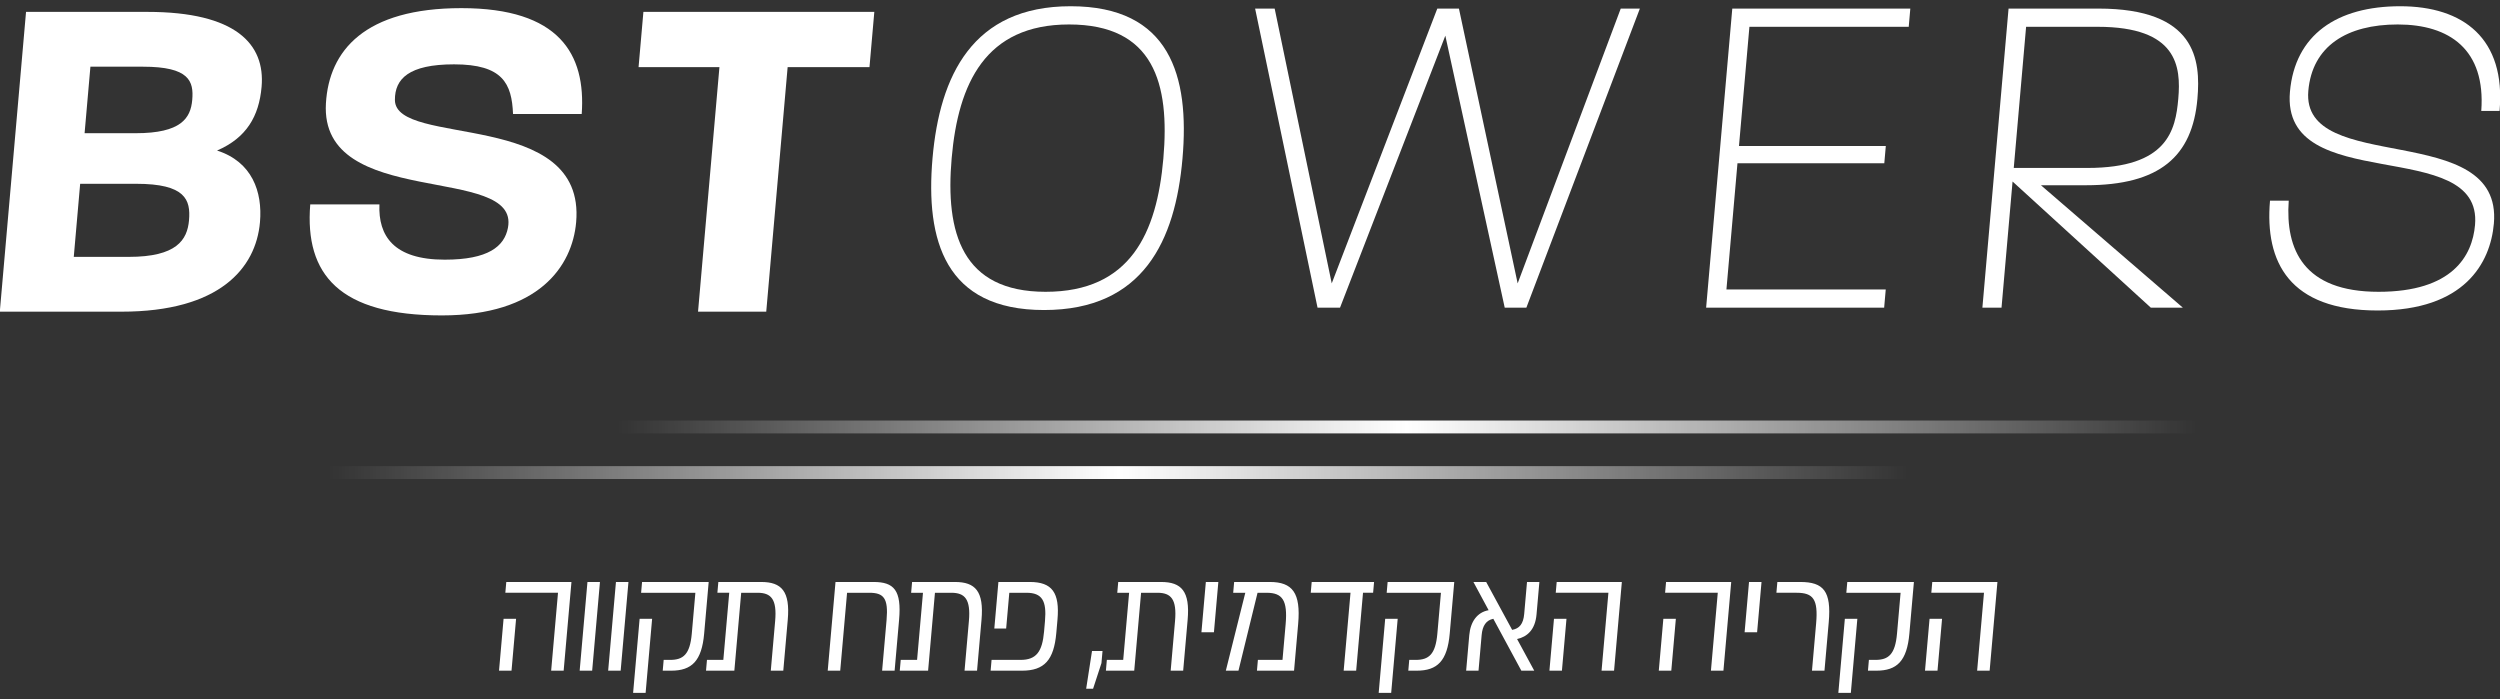
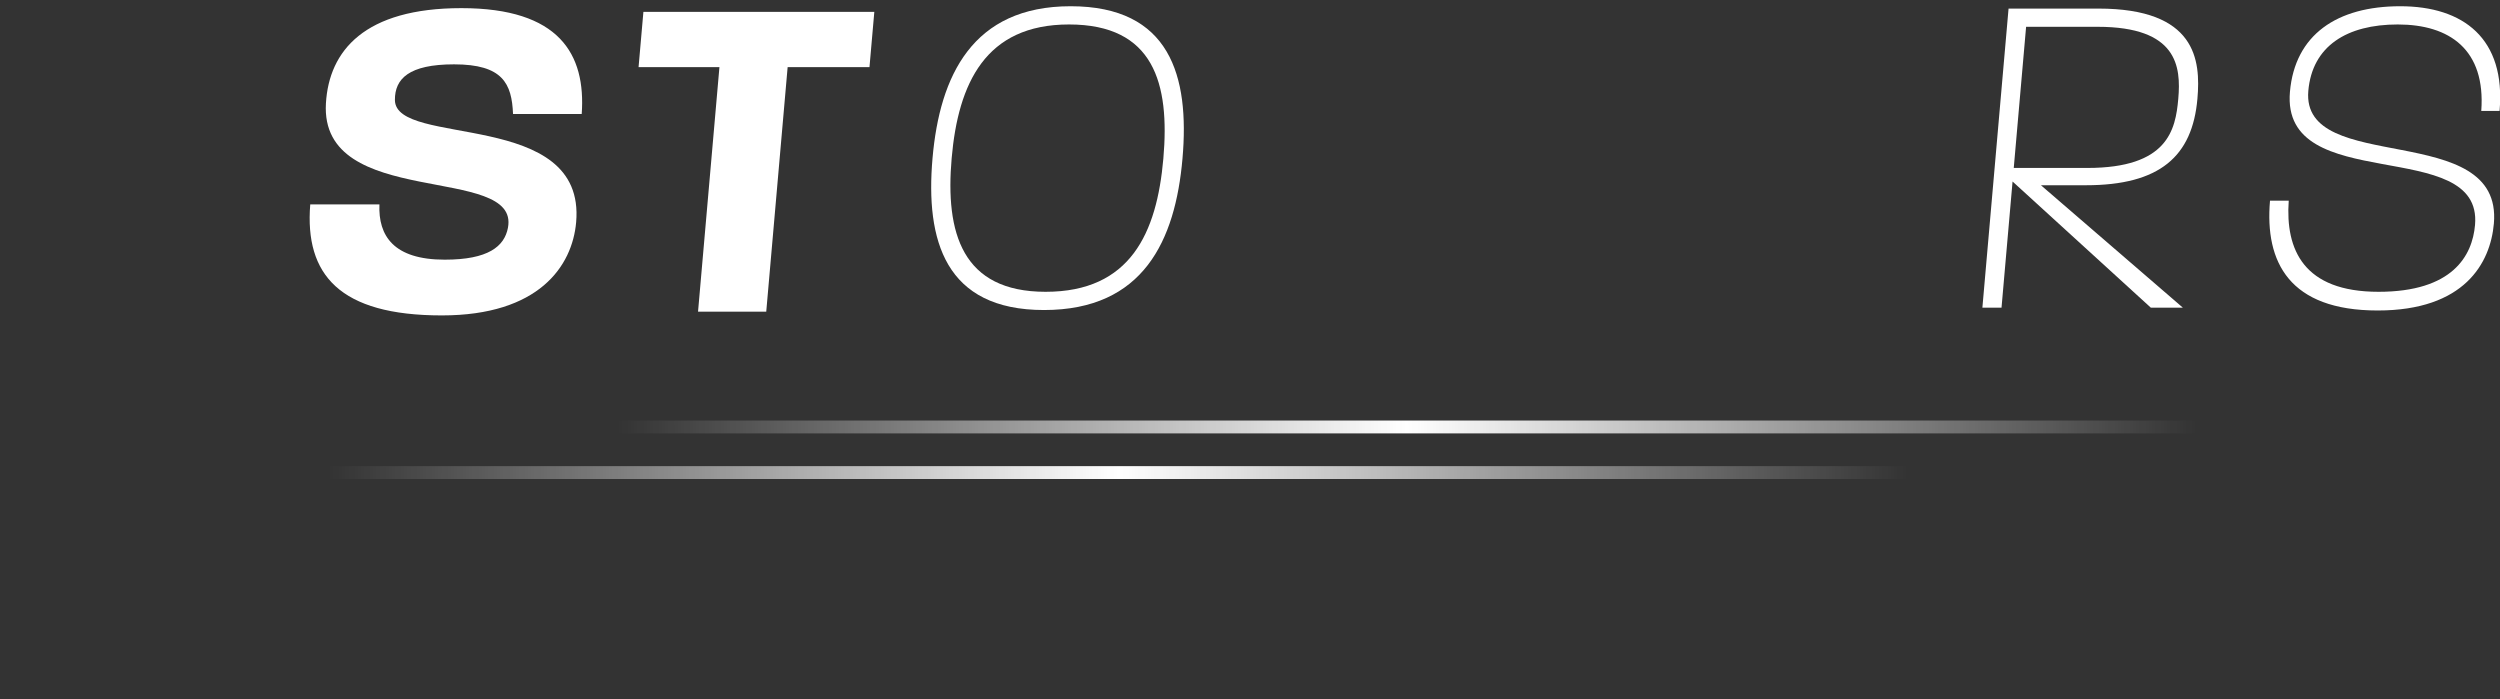
<svg xmlns="http://www.w3.org/2000/svg" id="BSTWRSLOGO" x="0px" y="0px" viewBox="0 0 329 92" style="enable-background:new 0 0 329 92;" xml:space="preserve">
  <rect x="0" y="0" width="329" height="92" fill="#333333" stroke="none" />
  <linearGradient id="SVGID_1_" gradientUnits="userSpaceOnUse" x1="81.216" y1="56.19" x2="289.087" y2="56.19">
    <stop offset="0" style="stop-color:#FFFFFF;stop-opacity:0" />
    <stop offset="0.5" style="stop-color:#FFFFFF" />
    <stop offset="1" style="stop-color:#FFFFFF;stop-opacity:0" />
  </linearGradient>
  <polygon style="fill:url(#SVGID_1_);" points="81.374,55.342 81.216,57.037 288.929,57.037  289.087,55.342 " />
  <linearGradient id="SVGID_00000182523160867858942100000000921950373010369692_" gradientUnits="userSpaceOnUse" x1="43.216" y1="62.19" x2="251.087" y2="62.19">
    <stop offset="0" style="stop-color:#FFFFFF;stop-opacity:0" />
    <stop offset="0.5" style="stop-color:#FFFFFF" />
    <stop offset="1" style="stop-color:#FFFFFF;stop-opacity:0" />
  </linearGradient>
  <polygon style="fill:url(#SVGID_00000182523160867858942100000000921950373010369692_);" points="43.374,61.342  43.216,63.037 250.929,63.037 251.087,61.342 " />
-   <path style="fill:#FFFFFF;" d="M66.271,81.432h1.645l-0.6,6.829h-1.645L66.271,81.432z  M75.203,76.588L74.177,88.261h-1.645l0.901-10.253h-6.931l0.125-1.42H75.203z  M77.929,88.261h-1.645l1.025-11.673h1.645L77.929,88.261z M81.679,88.261h-1.645 l1.025-11.673h1.645L81.679,88.261z M84.174,81.432h1.645l-0.856,9.747h-1.645 L84.174,81.432z M93.263,76.588l-0.596,6.79c-0.316,3.599-1.619,4.883-4.349,4.883 h-1.103l0.125-1.42h0.858c1.715,0,2.601-0.72,2.84-3.444l0.473-5.389h-7.141 l0.125-1.42H93.263z M100.168,76.588c2.695,0,3.83,1.226,3.5,4.98l-0.588,6.693 h-1.645l0.574-6.537c0.251-2.86-0.514-3.716-2.316-3.716h-2.153L96.64,88.261 h-3.728l0.125-1.42h2.153l0.776-8.833h-1.558l0.125-1.42H100.168z M114.96,76.588 c2.695,0,3.702,1.089,3.36,4.98l-0.588,6.693h-1.645l0.586-6.673 c0.253-2.879-0.386-3.58-2.276-3.58h-2.923l-0.901,10.253h-1.645l1.025-11.673 H114.96z M125.666,76.588c2.695,0,3.83,1.226,3.5,4.98l-0.588,6.693h-1.645 l0.574-6.537c0.251-2.86-0.514-3.716-2.316-3.716h-2.153l-0.901,10.253h-3.728 l0.125-1.42h2.153l0.776-8.833h-1.558l0.125-1.42H125.666z M135.522,76.588 c2.94,0,3.955,1.401,3.642,4.961l-0.154,1.751 c-0.313,3.56-1.573,4.961-4.514,4.961h-4.13l0.125-1.42h3.815 c2.083,0,2.861-1.089,3.092-3.716l0.123-1.401 c0.231-2.626-0.356-3.716-2.439-3.716h-2.258l-0.414,4.708h-1.558l0.538-6.128 H135.522z M143.708,85.673h1.383l-0.14,1.595l-1.101,3.366h-0.91L143.708,85.673z  M152.793,76.588c2.695,0,3.83,1.226,3.5,4.98l-0.588,6.693h-1.645l0.574-6.537 c0.251-2.86-0.514-3.716-2.316-3.716h-2.153l-0.901,10.253h-3.728l0.125-1.42 h2.153l0.776-8.833h-1.558l0.125-1.42H152.793z M159.753,83.202h-1.645l0.581-6.615 h1.645L159.753,83.202z M167.105,76.588c2.993,0,4.091,1.44,3.734,5.506 l-0.542,6.167h-4.883l0.125-1.42h3.238l0.414-4.708 c0.273-3.113-0.408-4.124-2.49-4.124h-1.208l-2.511,10.253h-1.663l2.563-10.253 h-1.593l0.125-1.42H167.105z M180.827,76.588l-0.125,1.42h-1.33l-0.901,10.253 h-1.645l0.901-10.253h-5.233l0.125-1.42H180.827z M182.291,81.432h1.645 l-0.856,9.747h-1.645L182.291,81.432z M191.38,76.588l-0.596,6.79 c-0.316,3.599-1.619,4.883-4.349,4.883h-1.103l0.125-1.42h0.858 c1.715,0,2.601-0.72,2.84-3.444l0.473-5.389h-7.141l0.125-1.42H191.38z  M201.907,88.261h-1.698l-3.688-6.829c-0.945,0.195-1.428,0.914-1.536,2.14 l-0.412,4.689h-1.628l0.41-4.669c0.156-1.77,1.035-3.016,2.547-3.288 l-2.001-3.716h1.68l3.419,6.303c0.96-0.175,1.469-0.778,1.585-2.101 l0.369-4.202h1.628l-0.376,4.28c-0.178,2.023-1.238,2.938-2.559,3.23 L201.907,88.261z M204.504,81.432h1.645l-0.6,6.829h-1.645L204.504,81.432z  M213.435,76.588l-1.025,11.673h-1.645l0.901-10.253h-6.931l0.125-1.42H213.435z  M218.897,81.432h1.645l-0.6,6.829h-1.645L218.897,81.432z M227.828,76.588 l-1.025,11.673h-1.645l0.901-10.253h-6.931l0.125-1.42H227.828z M231.235,83.202 h-1.645l0.581-6.615h1.645L231.235,83.202z M238.456,88.261l0.547-6.226 c0.279-3.171-0.381-4.027-2.569-4.027h-2.66l0.125-1.42h3.01 c3.08,0,4.11,1.226,3.753,5.292L240.101,88.261H238.456z M242.782,81.432h1.645 l-0.856,9.747h-1.645L242.782,81.432z M251.87,76.588l-0.596,6.79 c-0.316,3.599-1.619,4.883-4.349,4.883h-1.103l0.125-1.42h0.858 c1.715,0,2.601-0.72,2.84-3.444l0.473-5.389h-7.141l0.125-1.42H251.87z  M253.93,81.432h1.645l-0.6,6.829h-1.645L253.93,81.432z M262.862,76.588 l-1.025,11.673H260.191l0.901-10.253h-6.931l0.125-1.42H262.862z" />
  <g>
-     <polygon style="fill:#FFFFFF;" points="224.526,40.492 227.969,1.129 251.398,1.129   251.189,3.527 230.223,3.527 228.85,19.211 248.173,19.211 247.974,21.487   228.651,21.487 227.198,38.094 248.164,38.094 247.955,40.492  " />
-     <polygon style="fill:#FFFFFF;" points="198.022,40.492 190.205,4.696 176.346,40.492   173.389,40.492 165.173,1.129 167.746,1.129 175.256,37.293 189.149,1.129   191.995,1.129 199.724,37.293 213.289,1.129 215.807,1.129 200.869,40.492  " />
    <path style="fill:#FFFFFF;" d="M328.194,29.421c1.205-13.777-25.404-6.212-24.419-17.467  c0.517-5.905,5.089-8.734,11.767-8.734c6.843,0,11.588,3.321,10.993,11.378h2.409  c0.834-9.533-4.762-13.777-13.082-13.777c-8.321,0-13.849,3.752-14.506,11.256  c-1.211,13.838,25.397,5.658,24.358,17.529c-0.355,4.059-2.959,8.795-12.703,8.795  c-9.853,0-12.27-5.536-11.814-11.994h-2.464  c-0.71,8.119,2.567,14.454,14.172,14.454  C324.292,40.861,327.736,34.649,328.194,29.421" />
    <path style="fill:#FFFFFF;" d="M153.097,20.872c-0.856,9.779-4.326,17.529-15.493,17.529  c-11.002,0-13.226-7.75-12.365-17.591c0.861-9.84,4.441-17.59,15.443-17.59  C151.849,3.22,153.963,10.97,153.097,20.872 M155.615,20.872  c0.952-10.886-1.64-20.051-14.723-20.051c-12.918,0-17.224,9.165-18.171,19.989  c-0.947,10.825,1.645,19.99,14.673,19.99  C150.477,40.8,154.673,31.635,155.615,20.872" />
    <polygon style="fill:#FFFFFF;" points="91.862,41.016 94.677,8.838 84.035,8.838 84.672,1.565   115.06,1.565 114.423,8.838 103.653,8.838 100.838,41.016  " />
    <path style="fill:#FFFFFF;" d="M286.662,12.999c-0.361,4.121-1.398,9.103-11.963,9.103h-9.689  l1.625-18.575h9.416C286.56,3.527,287.033,8.755,286.662,12.999 M287.267,40.492  l-18.679-16.114h5.911c9.744,0,14.019-3.814,14.681-11.379  c0.447-5.105-0.166-11.87-13.03-11.87h-11.824l-3.444,39.363h2.518  l1.453-16.606l18.199,16.606H287.267z" />
-     <path style="fill:#FFFFFF;" d="M25.298,13.153c-0.21,2.404-1.472,4.377-7.434,4.377h-6.732  l0.766-8.753h6.924C24.912,8.777,25.514,10.687,25.298,13.153 M24.874,28.995  c-0.227,2.589-1.639,4.809-7.922,4.809H9.708l0.841-9.617h7.373  C24.398,24.187,25.111,26.283,24.874,28.995 M34.213,29.242  c0.351-4.007-1.035-7.952-5.65-9.431c3.864-1.665,5.523-4.5,5.863-8.384  c0.491-5.609-3.368-9.863-15.036-9.863H3.426L-0.026,41.016h16.027  C28.823,41.016,33.679,35.345,34.213,29.242" />
    <path style="fill:#FFFFFF;" d="M75.821,29.242c1.31-14.979-23.825-9.801-23.851-16.089  c-0.013-2.774,1.821-4.685,7.783-4.685c6.411,0,7.6,2.528,7.762,6.534h9.039  c0.562-7.89-2.948-13.931-15.834-13.931c-12.757,0-17.416,5.61-17.827,12.514  c-0.851,14.116,25.594,7.89,23.952,16.397c-0.473,2.465-2.611,4.191-8.317,4.191  c-6.731,0-8.764-3.143-8.595-7.273h-9.104c-0.745,9.246,3.851,14.609,17.314,14.609  C70.901,41.509,75.314,35.036,75.821,29.242" />
  </g>
</svg>